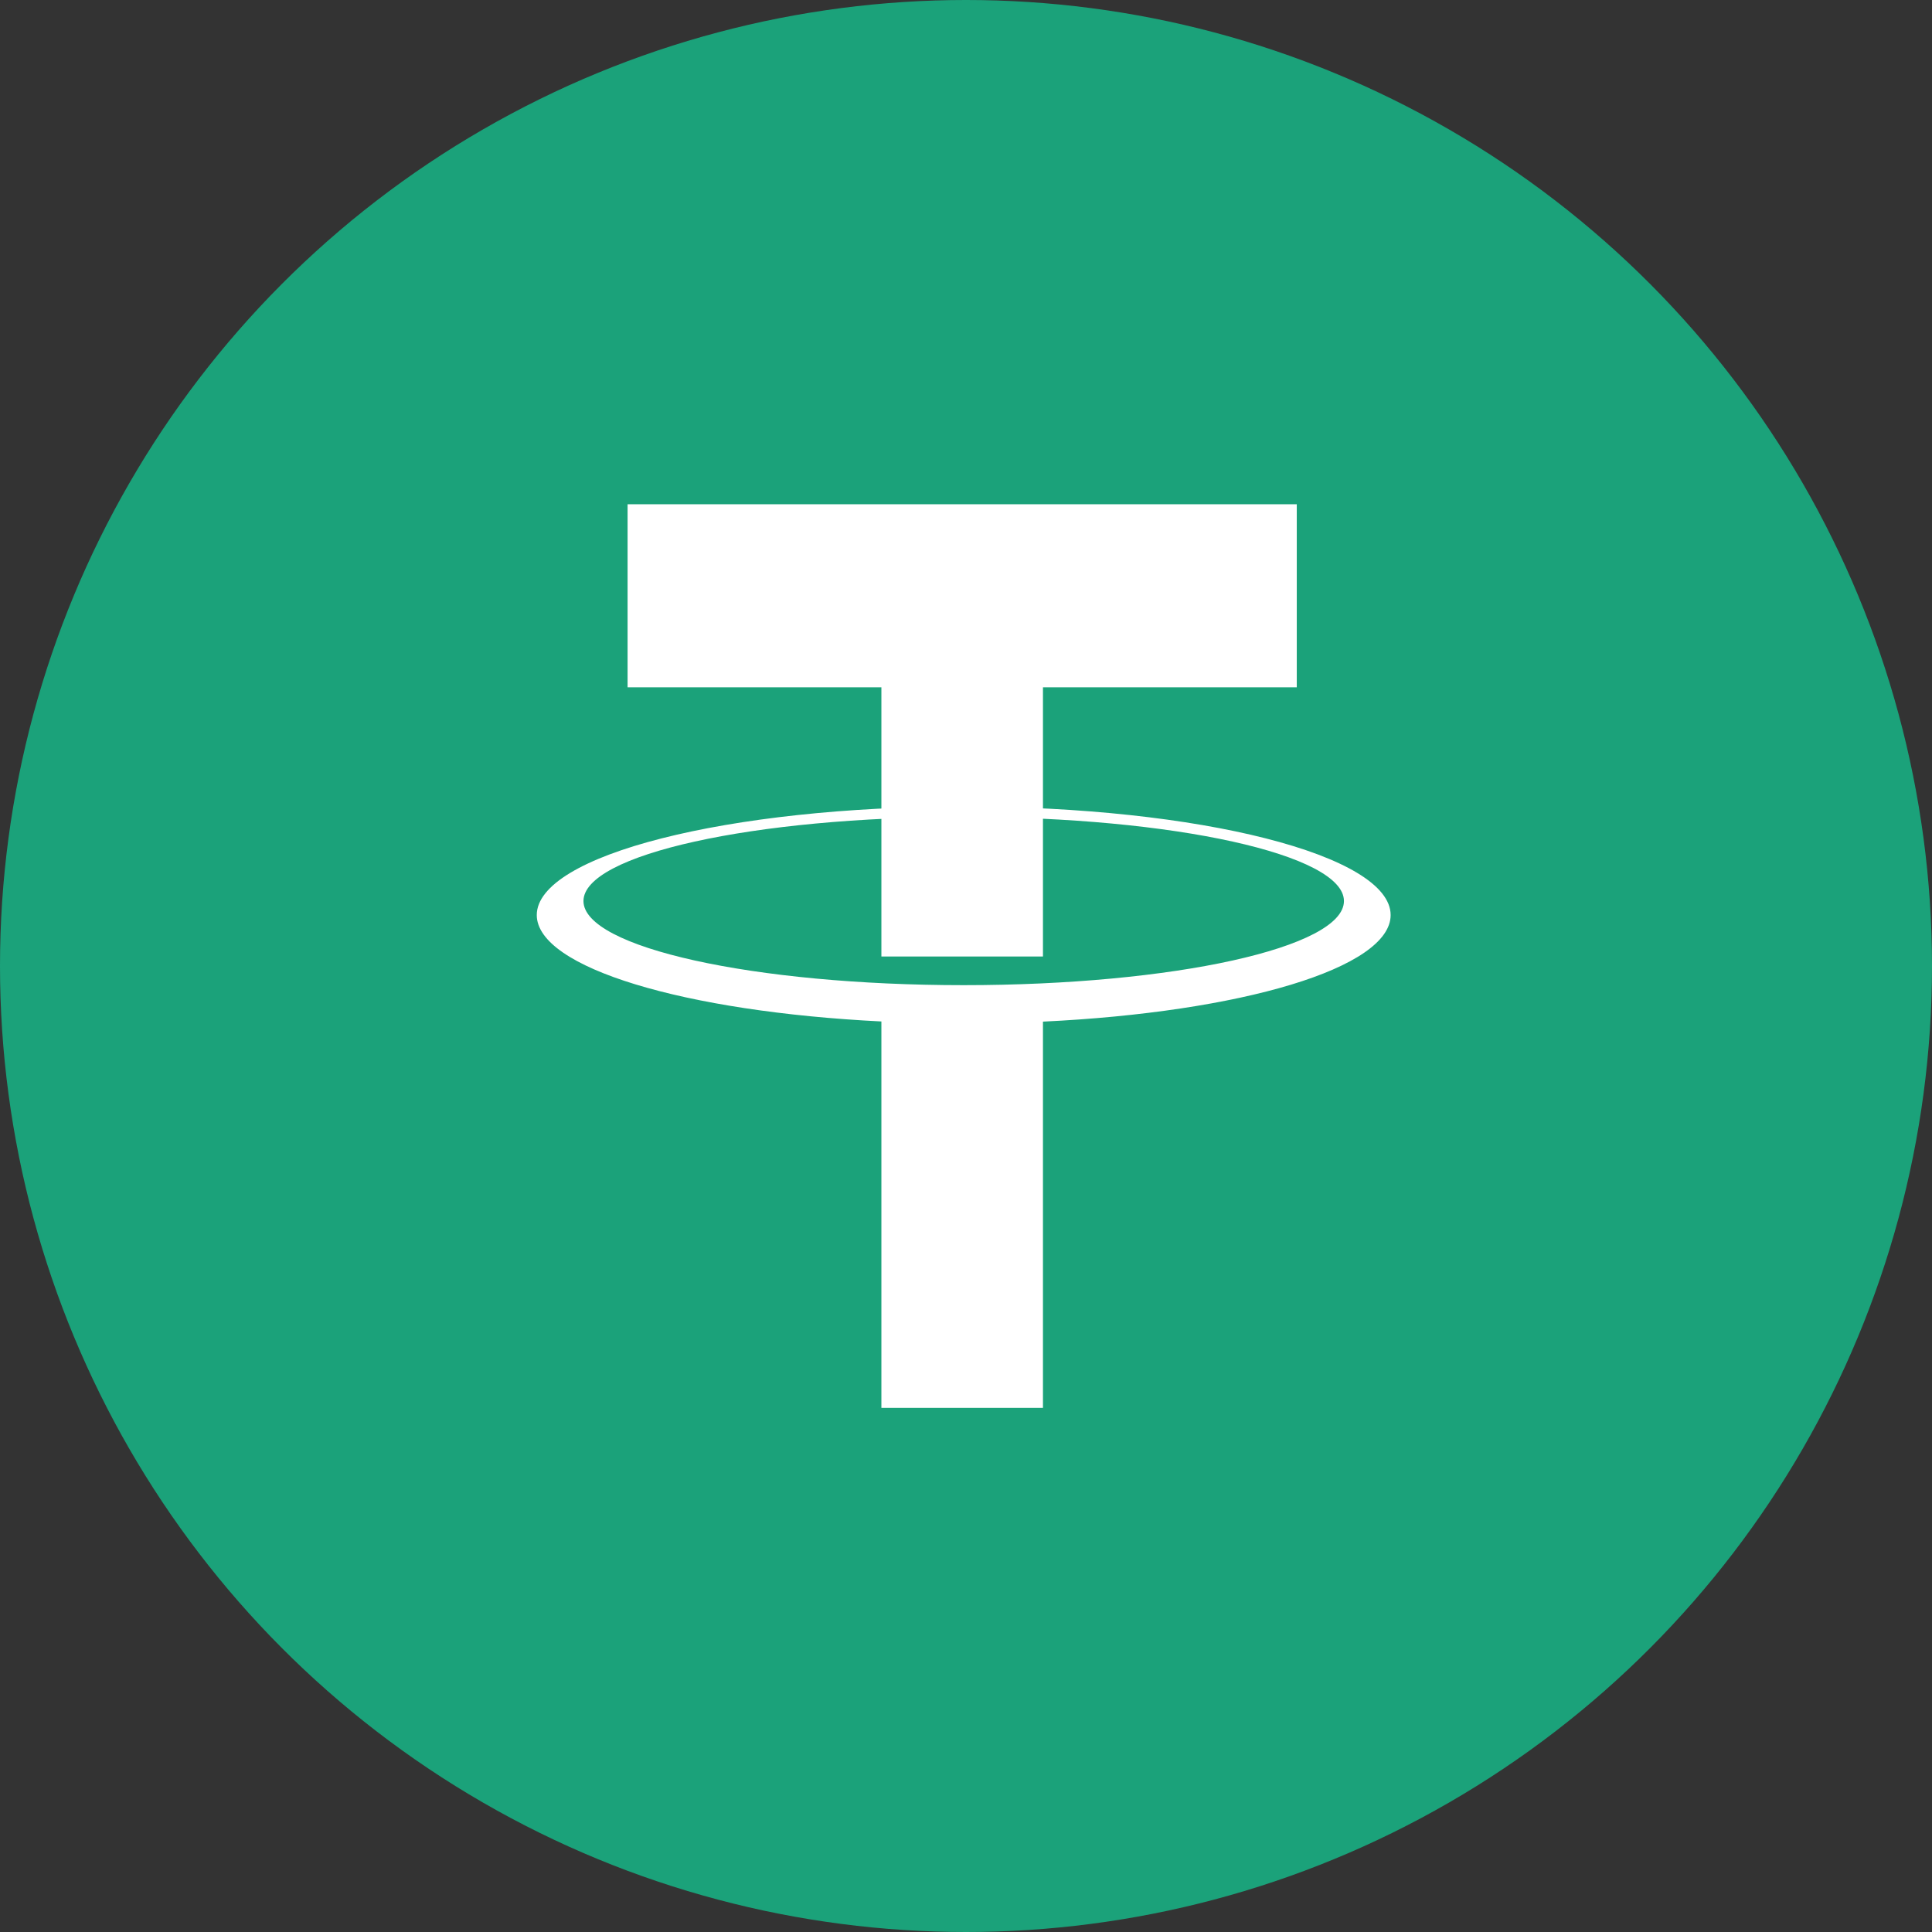
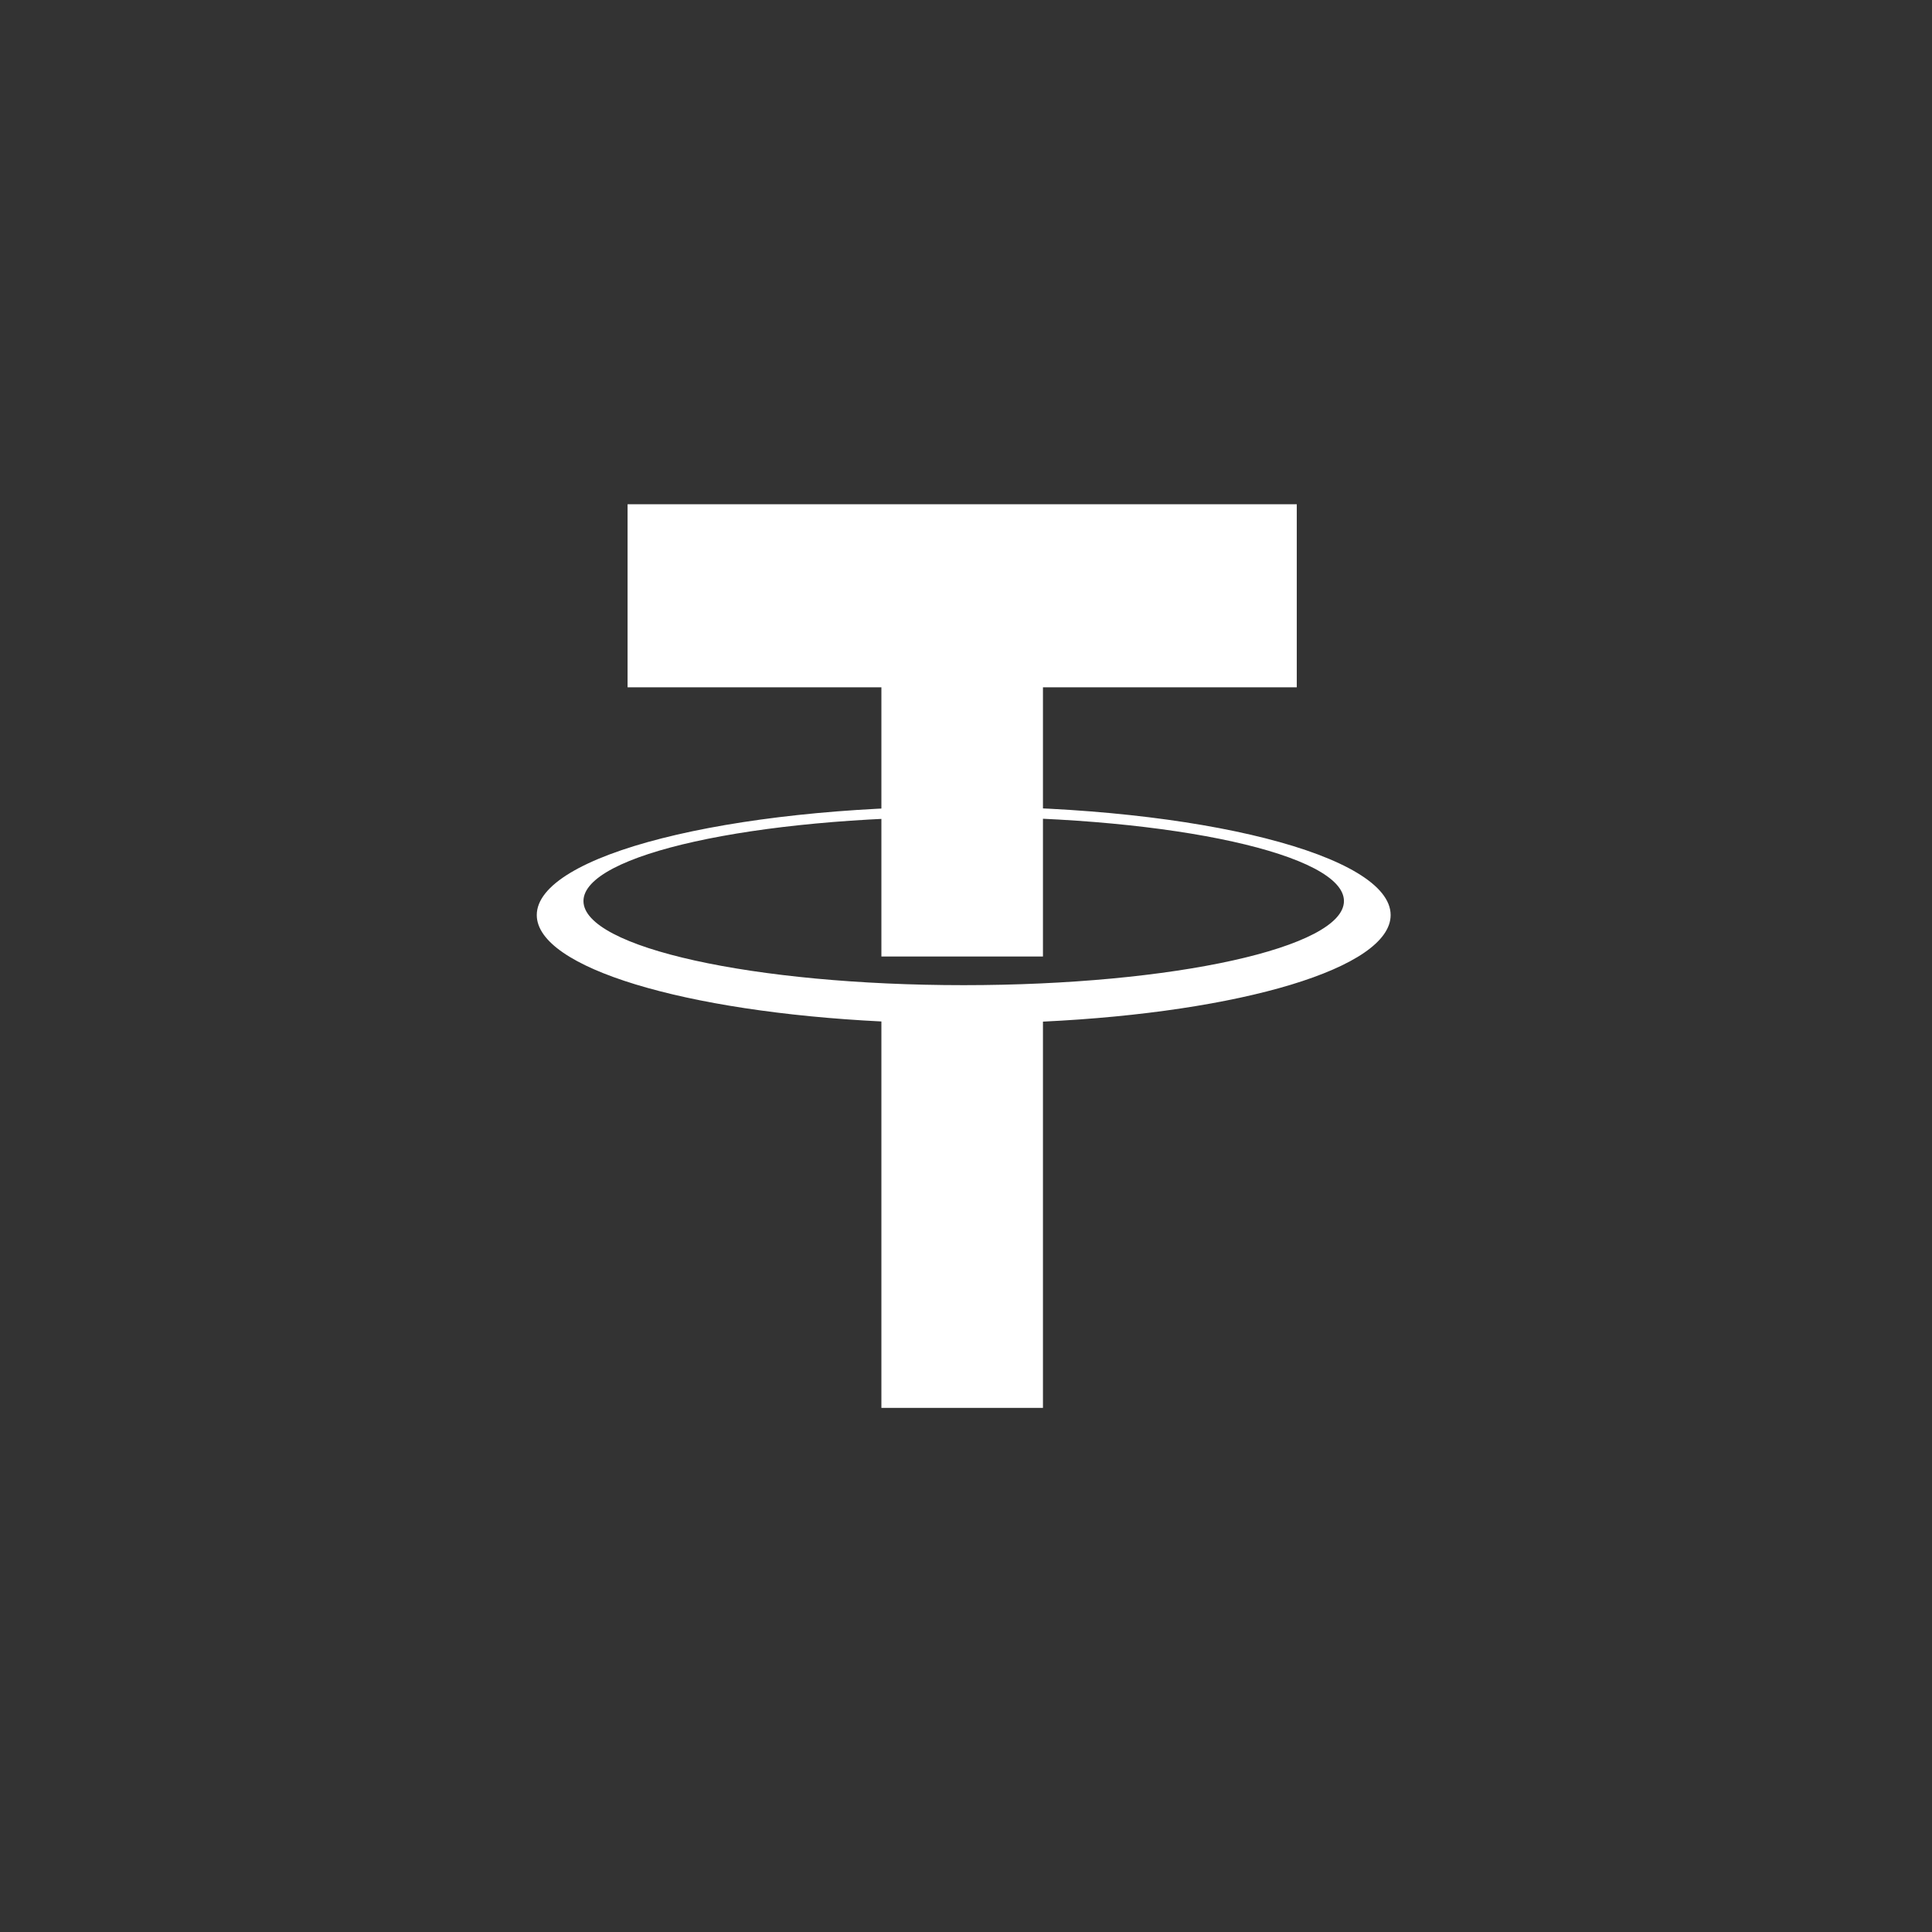
<svg xmlns="http://www.w3.org/2000/svg" width="24" height="24" viewBox="0 0 24 24" fill="none">
  <rect x="0" y="0" width="24" height="24" fill="#333333" stroke="none" />
-   <circle cx="12" cy="12" r="12" fill="#1BA27A" />
  <path d="M16.109 6.264H7.796V8.538H10.949V11.882H12.956V8.538H16.109V6.264Z" fill="white" />
  <path fill-rule="evenodd" clip-rule="evenodd" d="M11.971 10.019C14.9 10.019 17.275 10.623 17.275 11.367C17.275 12.026 15.414 12.574 12.956 12.691V17.489H10.949V12.689C8.509 12.568 6.668 12.022 6.668 11.367C6.668 10.623 9.043 10.019 11.971 10.019ZM7.248 11.193C7.248 11.77 9.363 12.238 11.971 12.238C14.58 12.238 16.695 11.77 16.695 11.193C16.695 10.616 14.58 10.148 11.971 10.148C9.363 10.148 7.248 10.616 7.248 11.193Z" fill="white" />
</svg>